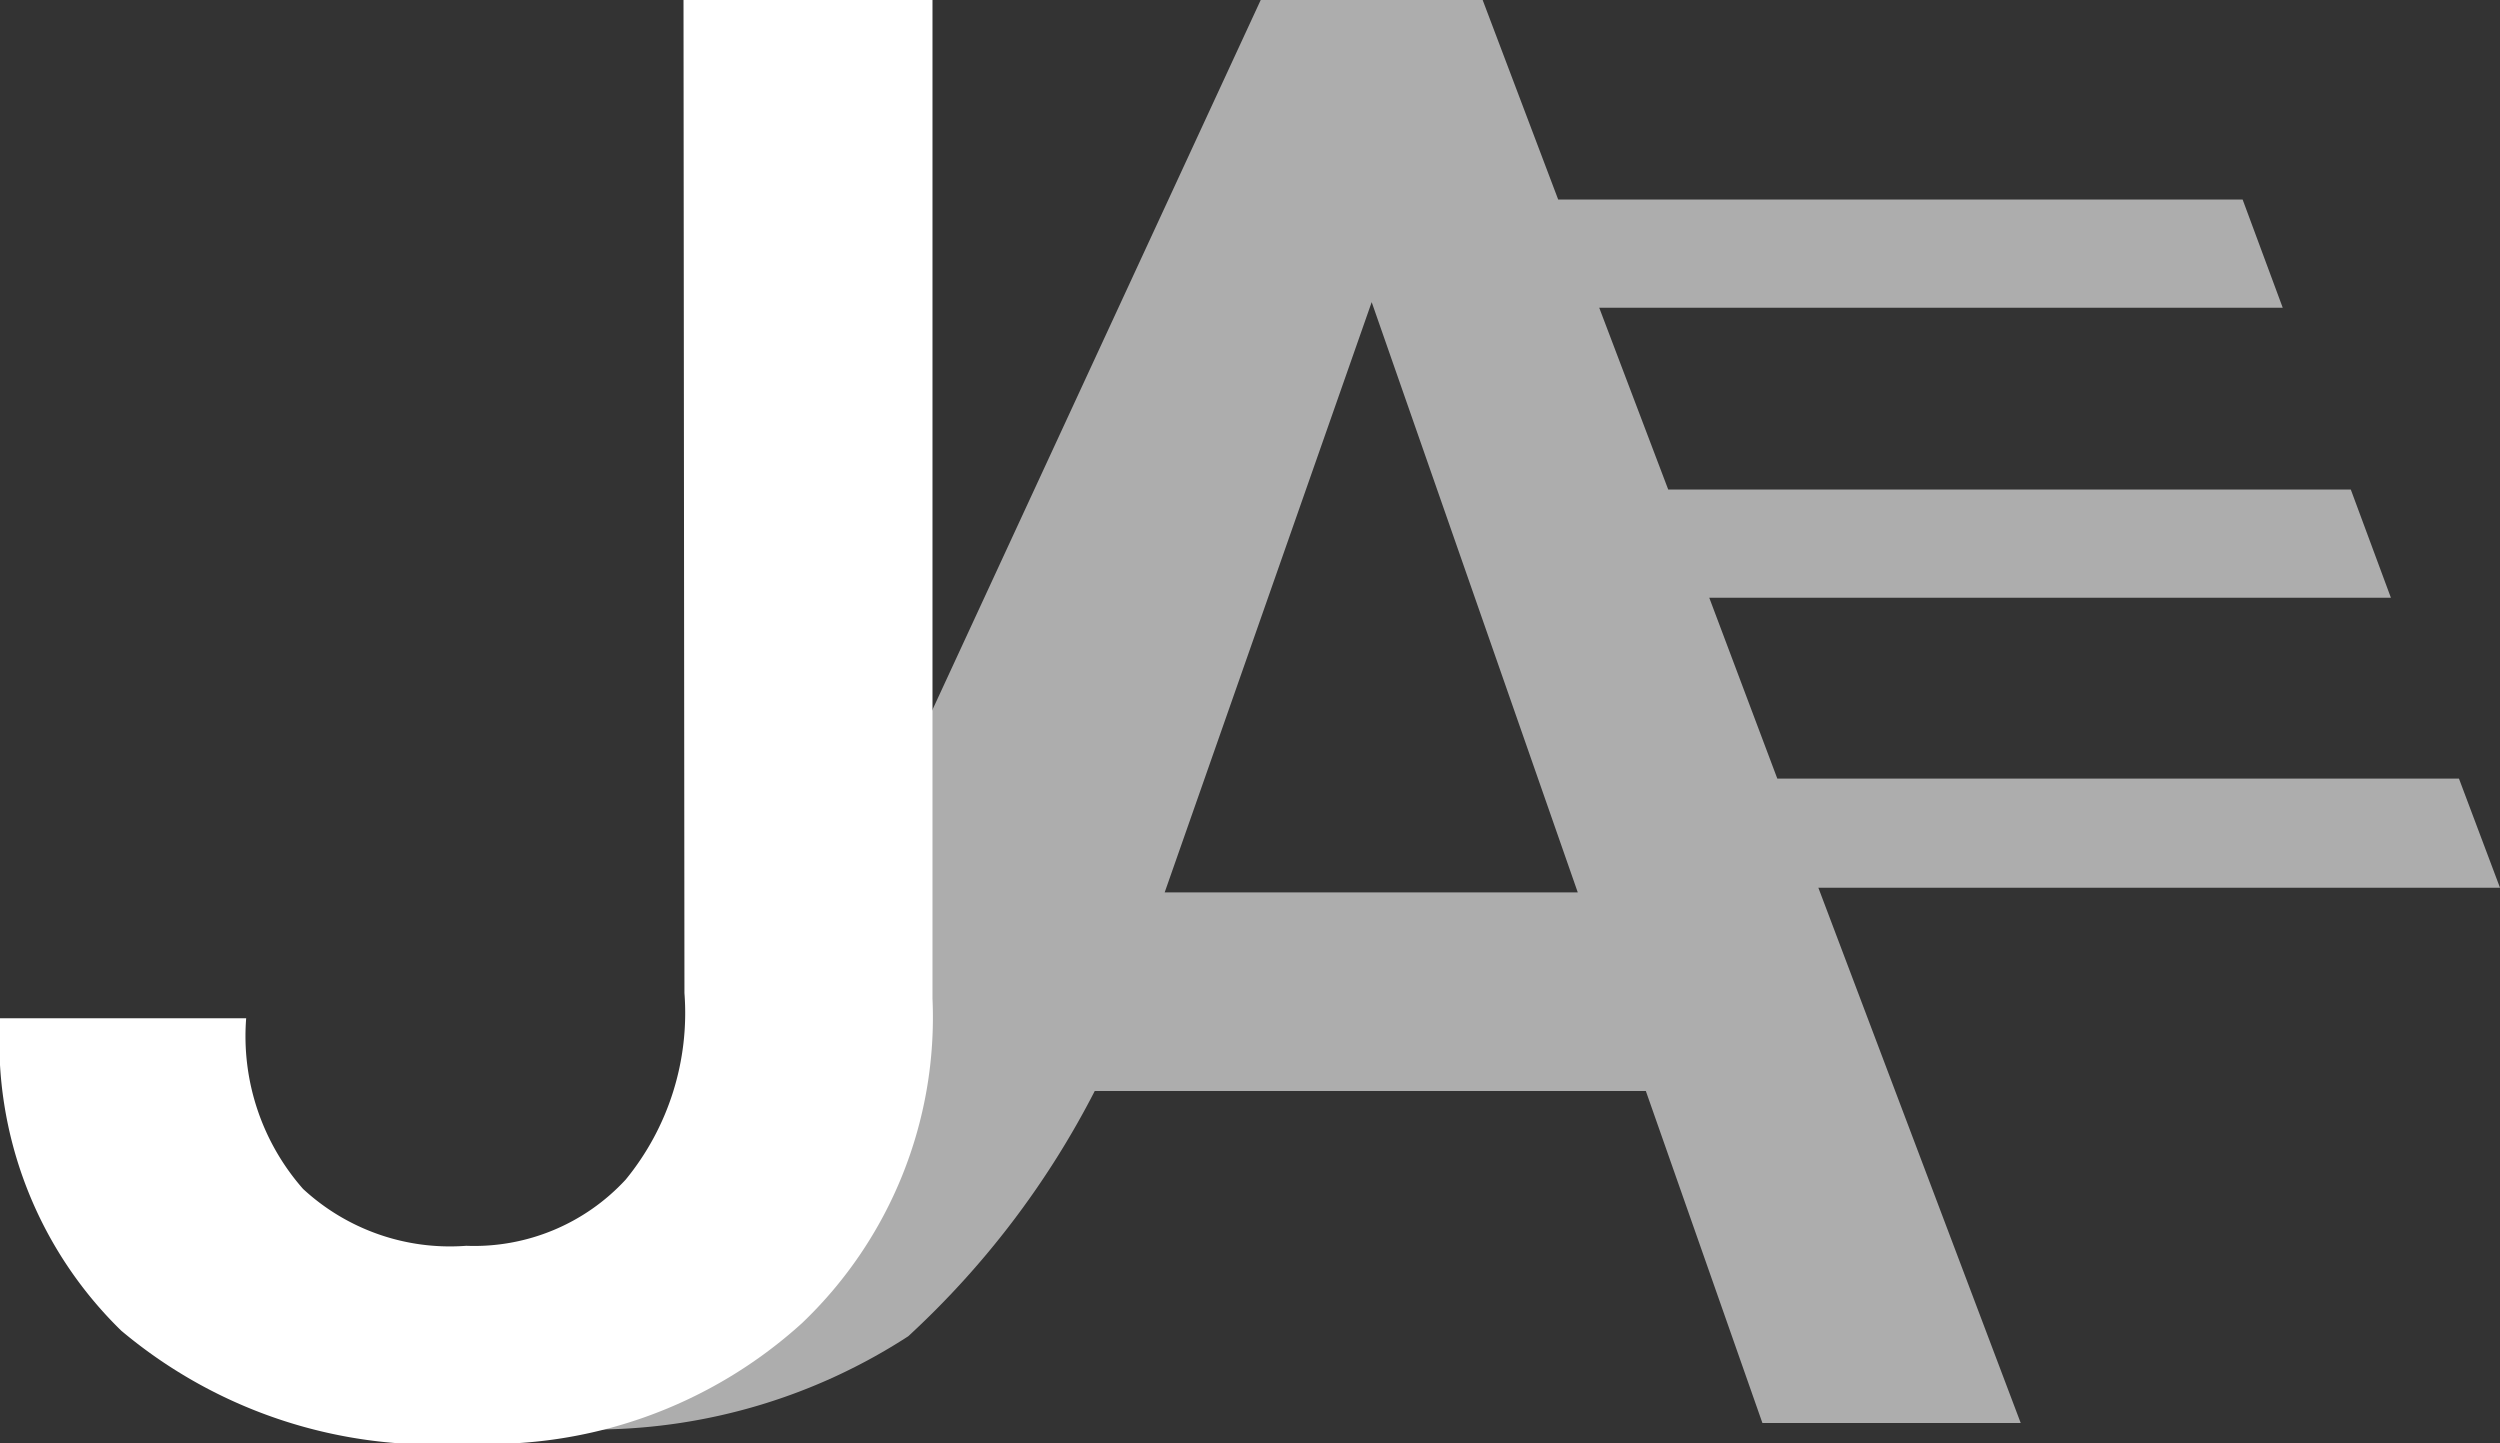
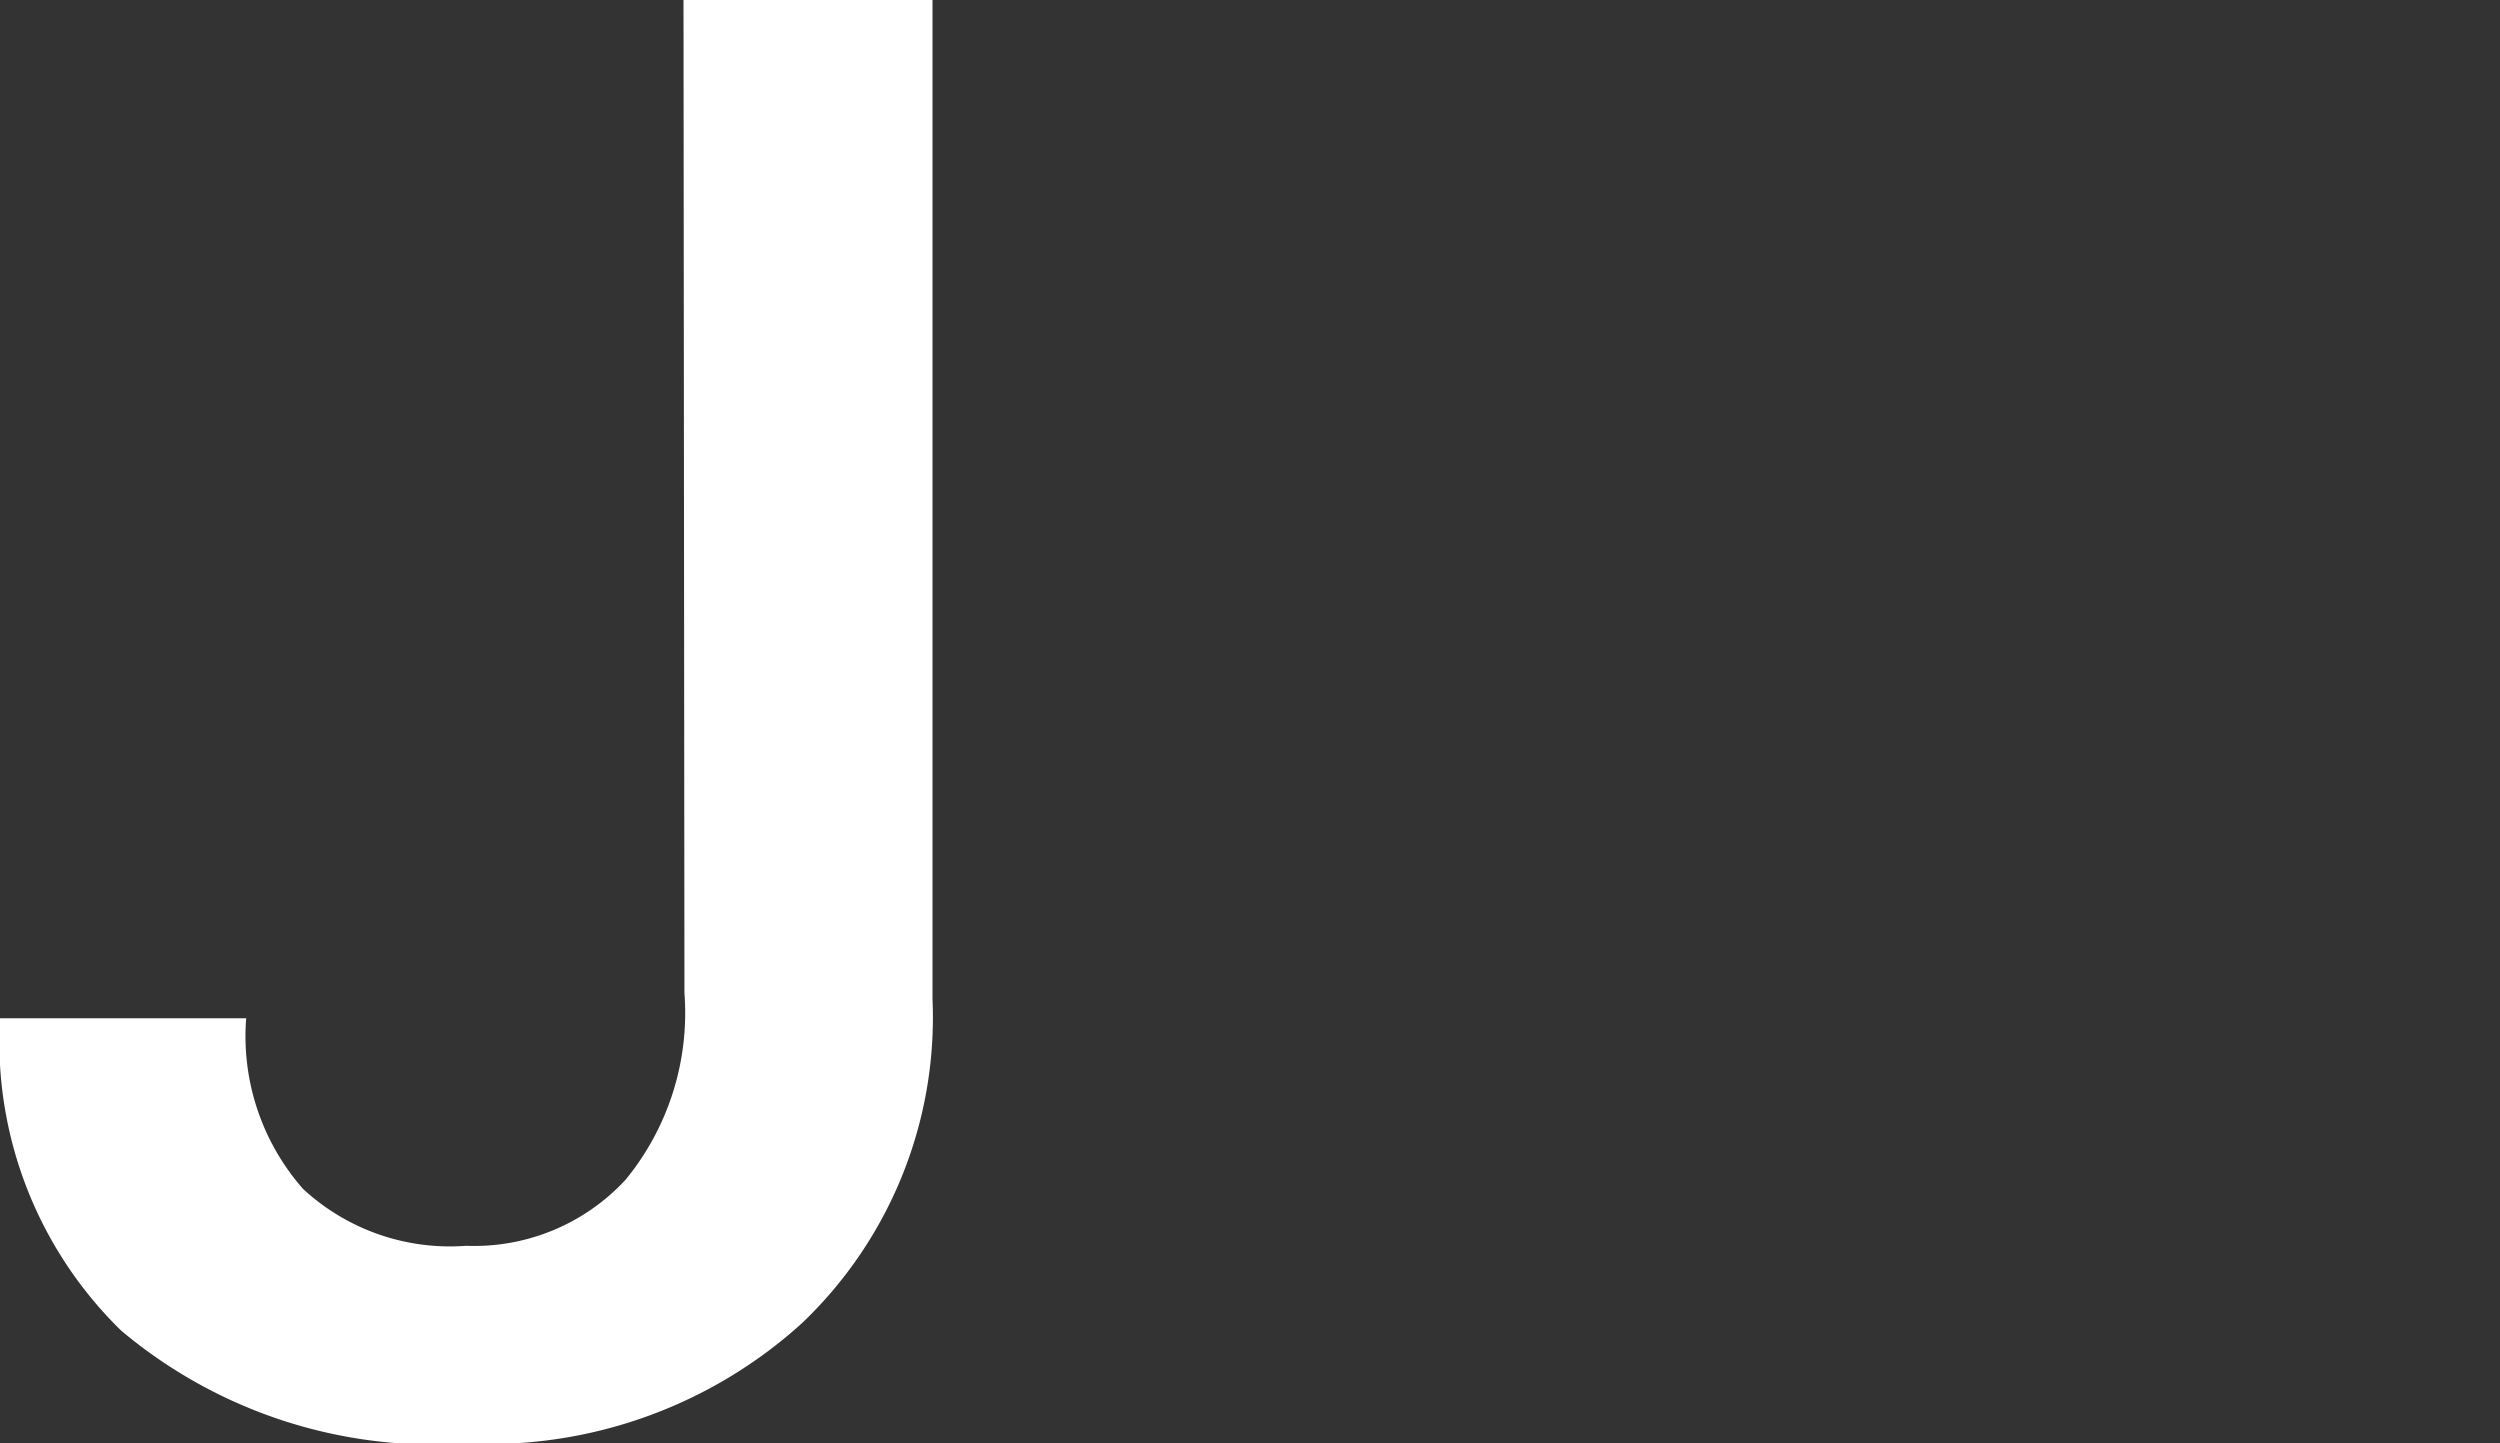
<svg xmlns="http://www.w3.org/2000/svg" viewBox="0 0 26.81 15.48">
  <rect x="0" y="0" width="26.81" height="15.48" fill="#333333" stroke="none" />
  <defs>
    <style>.cls-1,.cls-2{fill:#fff;}.cls-2{opacity:0.6;}</style>
  </defs>
  <title>logo</title>
  <g id="Layer_2" data-name="Layer 2">
    <g id="Layer_1-2" data-name="Layer 1">
      <path class="cls-1" d="M7.33,0H10V10.71A4.53,4.53,0,0,1,8.6,14.19,5,5,0,0,1,5,15.48,5.21,5.21,0,0,1,1.3,14.27,4.33,4.33,0,0,1,0,10.92H2.64a2.48,2.48,0,0,0,.61,1.83A2.32,2.32,0,0,0,5,13.36a2.21,2.21,0,0,0,1.71-.71,2.82,2.82,0,0,0,.63-2Z" />
-       <path class="cls-2" d="M26.81,9.52l-.44-1.17H19.06l-.73-1.94h7.31l-.43-1.16H17.89L17.15,3.3h7.33l-.43-1.16H16.71L15.9,0H13.52L6.43,15.33a6.2,6.2,0,0,0,3.31-1,9.41,9.41,0,0,0,2-2.63h5.91l1.25,3.56h2.77L19.5,9.52Zm-14.32.05,2.22-6.33,2.21,6.33Z" />
    </g>
  </g>
</svg>